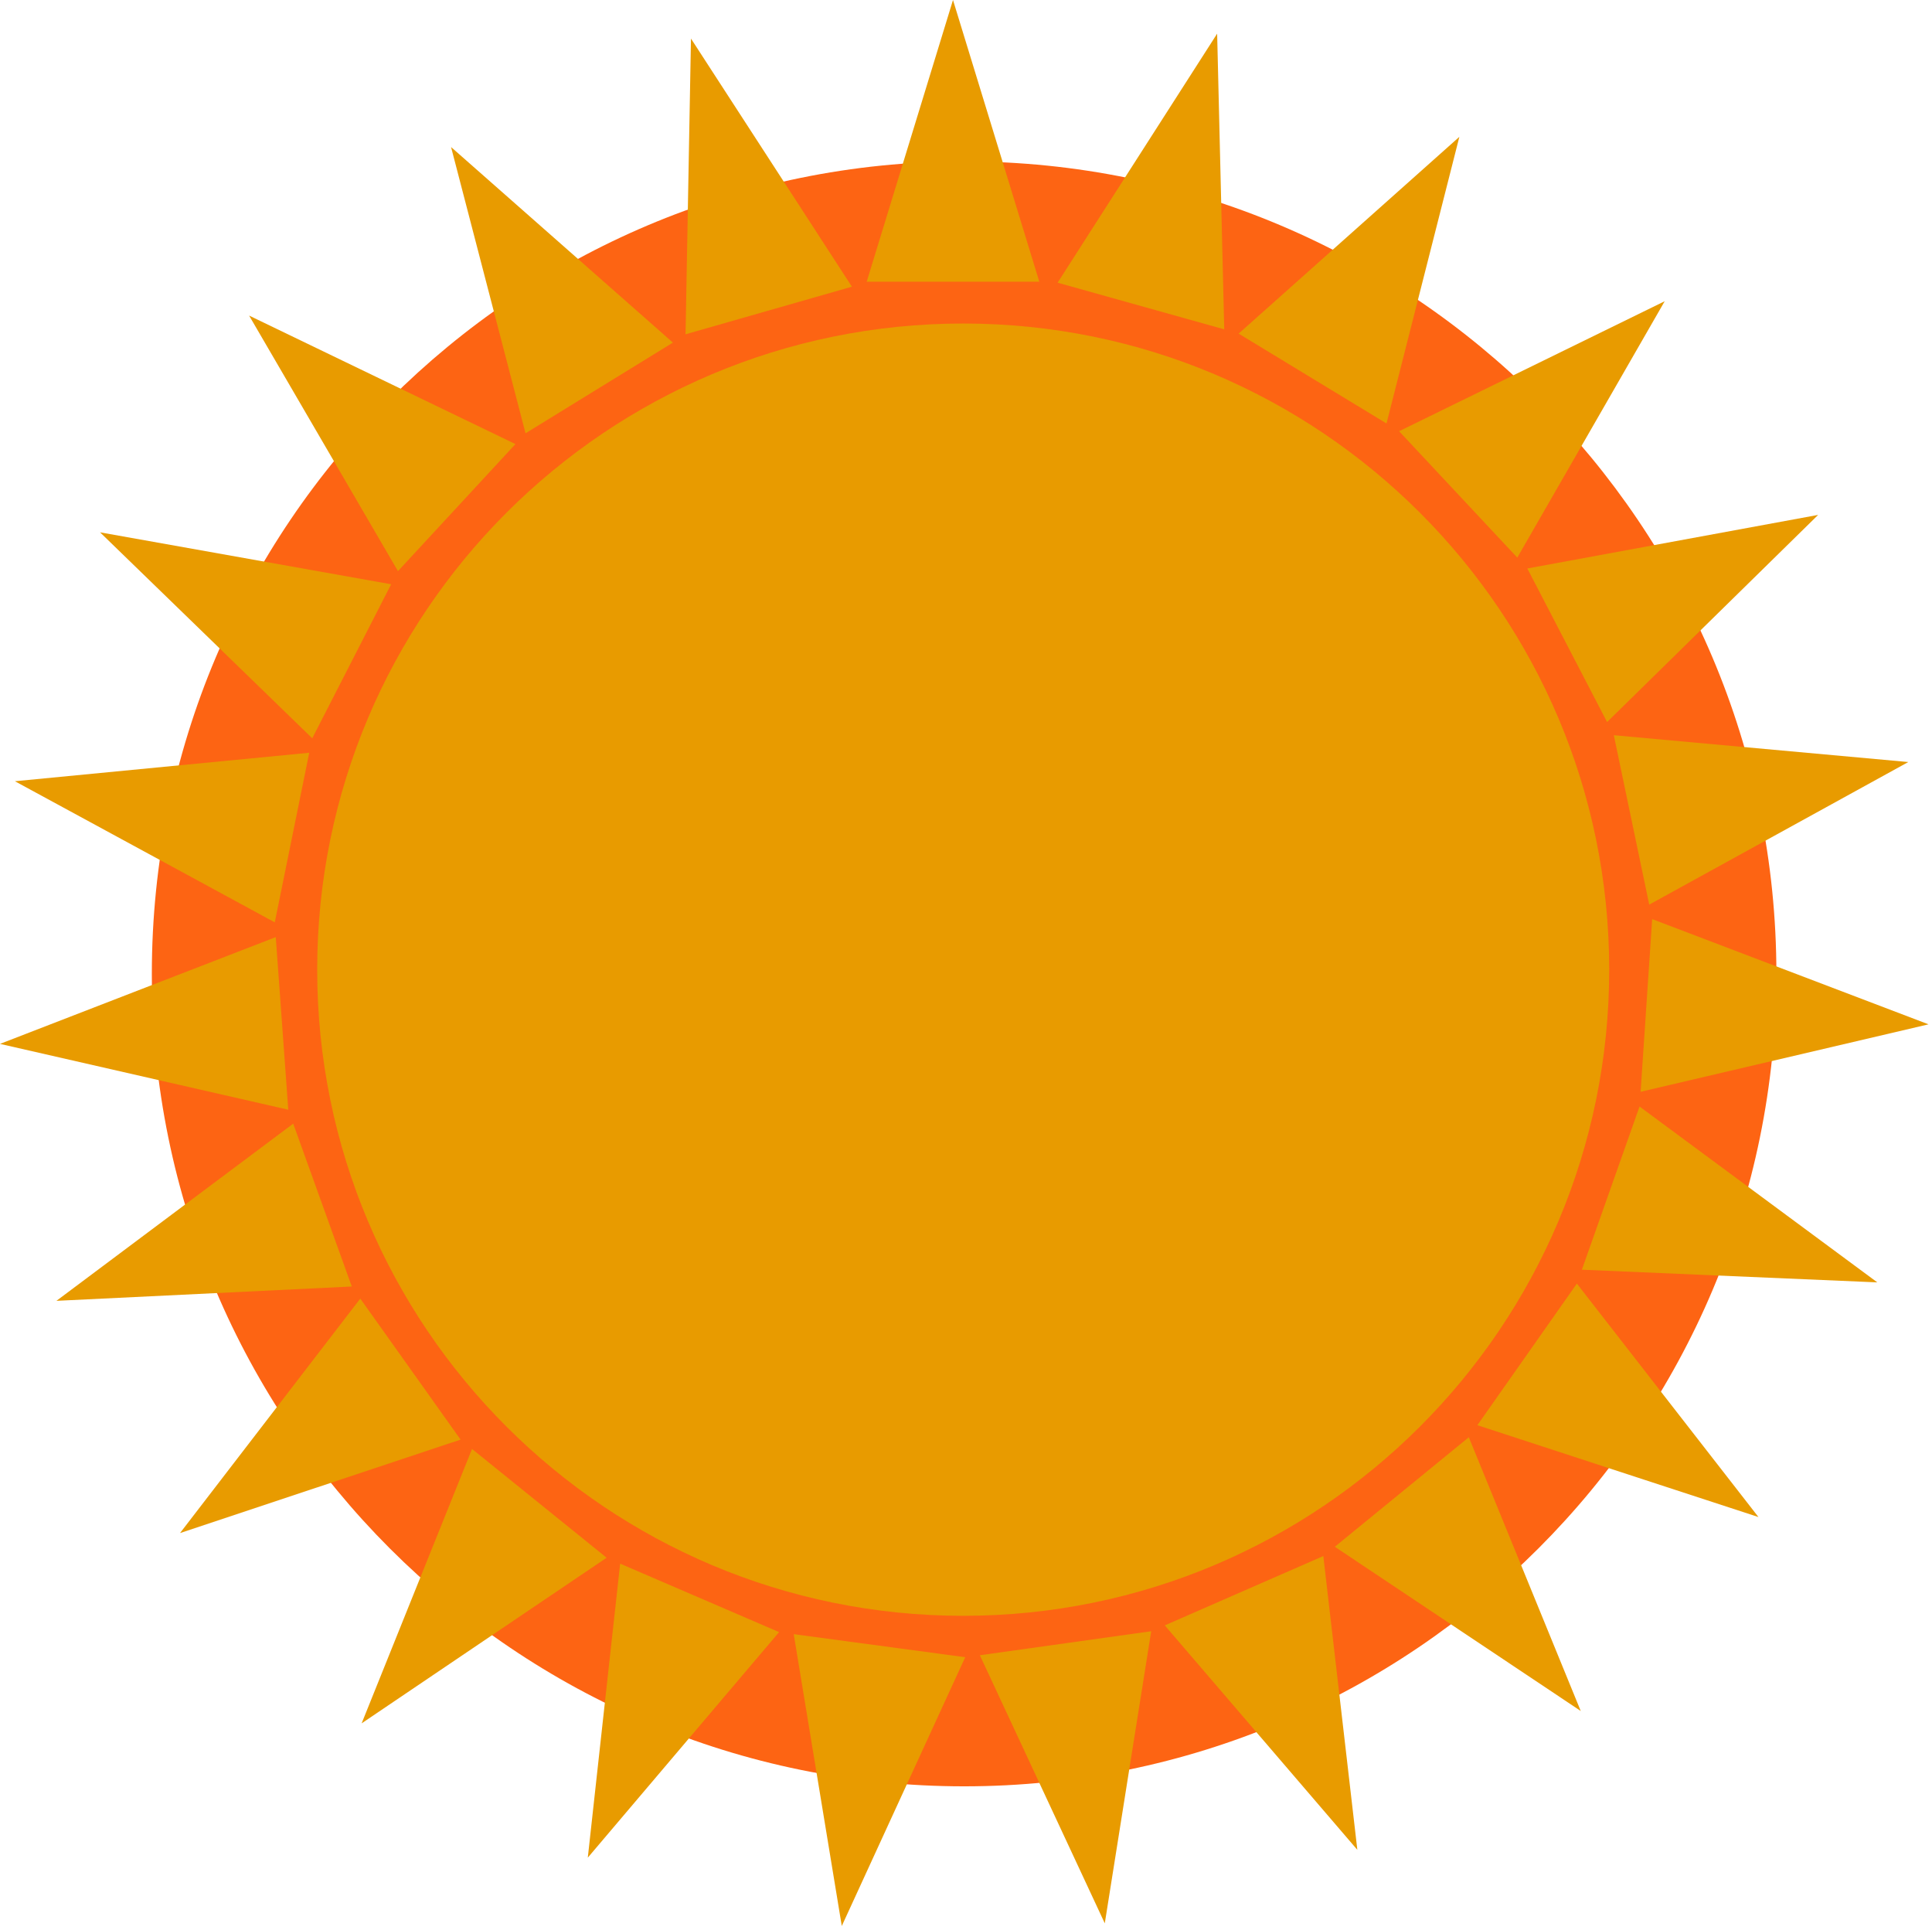
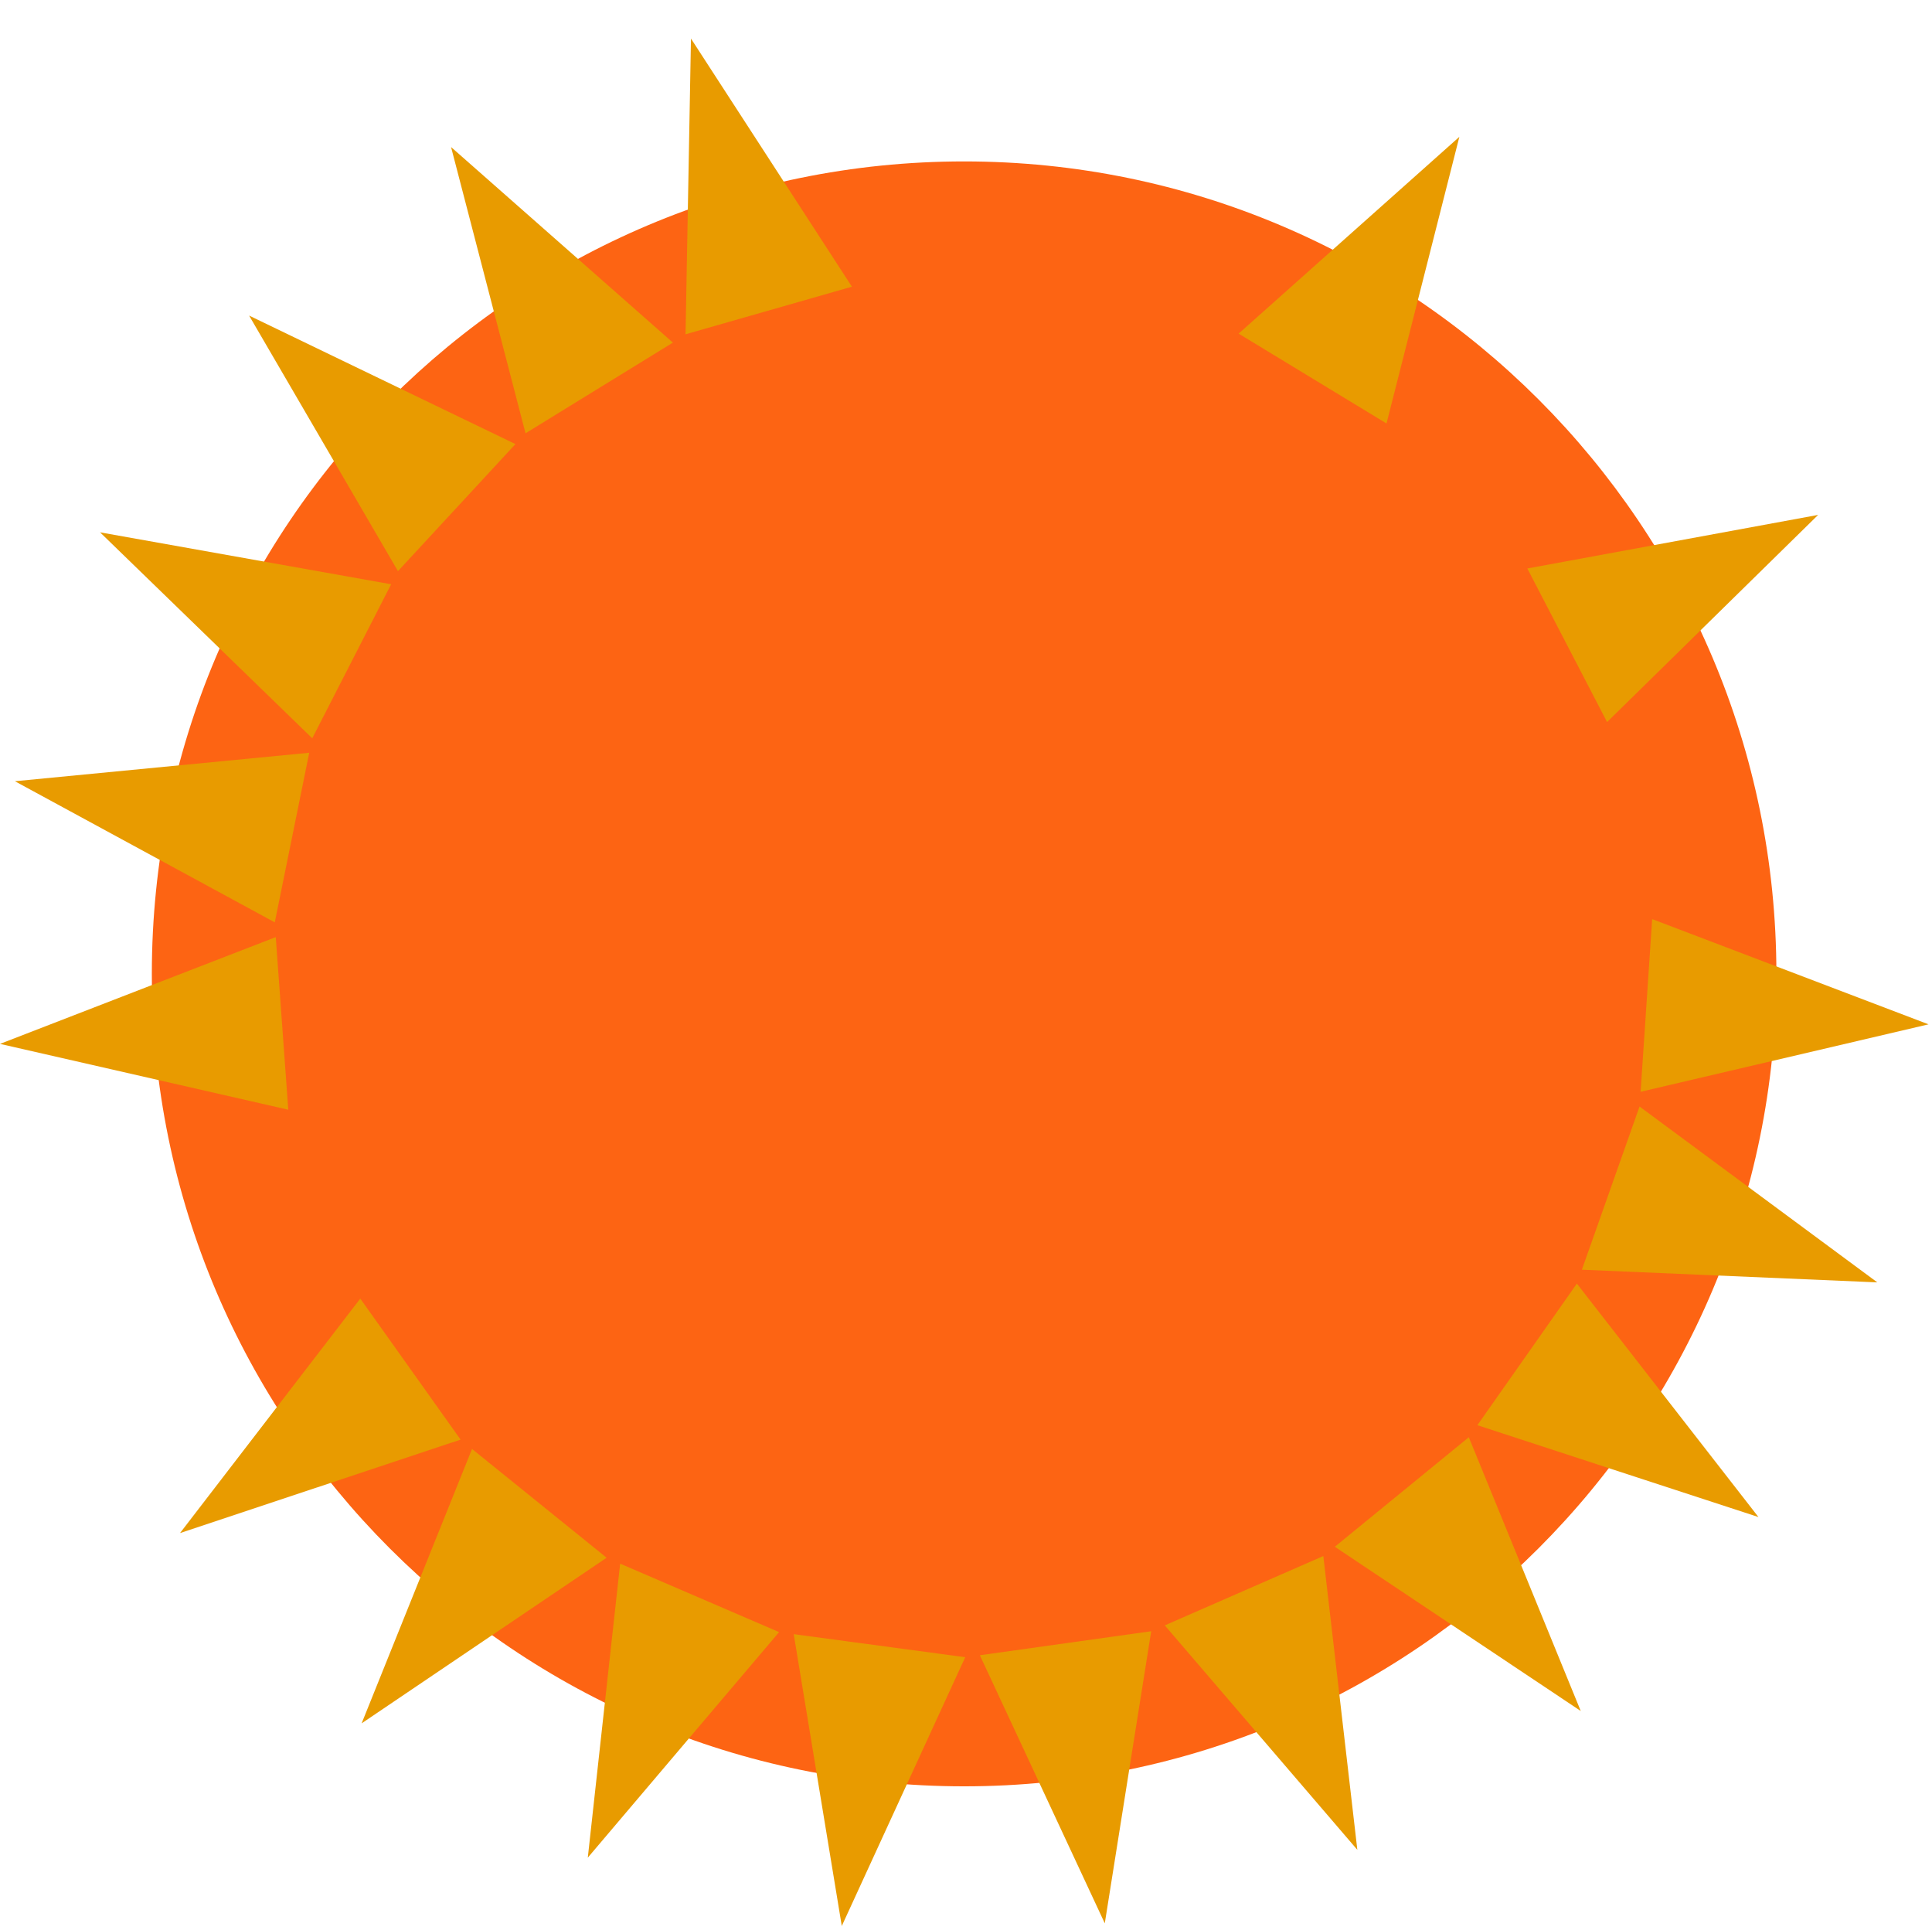
<svg xmlns="http://www.w3.org/2000/svg" data-bbox="0 0 377.32 376.744" viewBox="0 0 378 377" height="377" width="378" data-type="color">
  <g>
    <path fill="#FD6413" d="M347.555 190.5c0 87.771-71.153 158.924-158.924 158.924-87.772 0-158.924-71.153-158.924-158.924S100.859 31.576 188.63 31.576 347.554 102.729 347.554 190.5" data-color="1" />
-     <path fill="#E89B00" d="m186.456 0-16.887 55.108h33.776z" data-color="2" />
-     <path fill="#E89B00" d="m238.137 6.584-31.214 48.713 32.602 9.126z" data-color="2" />
+     <path fill="#E89B00" d="m186.456 0-16.887 55.108z" data-color="2" />
    <path fill="#E89B00" d="m285.528 26.765-43.189 38.496 28.935 17.576z" data-color="2" />
-     <path fill="#E89B00" d="m325.703 58.923-51.967 25.429 23.126 24.725z" data-color="2" />
    <path fill="#E89B00" d="m355.723 100.72-56.899 10.479 15.605 30.044z" data-color="2" />
-     <path fill="#E89B00" d="m373.364 149.062-57.617-5.247 6.928 33.139z" data-color="2" />
    <path fill="#E89B00" d="m377.32 200.37-54.07-20.584-2.261 33.779z" data-color="2" />
    <path fill="#E89B00" d="m367.3 250.845-46.52-34.397-11.282 31.919z" data-color="2" />
    <path fill="#E89B00" d="m344.045 296.751-35.526-45.664-19.469 27.697z" data-color="2" />
    <path fill="#E89B00" d="m309.276 334.688-21.901-53.549-26.215 21.423z" data-color="2" />
    <path fill="#E89B00" d="m265.567 361.849-6.656-57.471-31.019 13.563z" data-color="2" />
    <path fill="#E89B00" d="m216.154 376.223 9.083-57.138-33.527 4.7z" data-color="2" />
    <path fill="#E89B00" d="m164.697 376.744 24.149-52.575-33.553-4.511z" data-color="2" />
    <path fill="#E89B00" d="m115.004 363.376 37.427-44.119-31.095-13.39z" data-color="2" />
    <path fill="#E89B00" d="m70.754 337.107 47.935-32.397-26.335-21.276z" data-color="2" />
    <path fill="#E89B00" d="m35.223 299.882 54.893-18.277-19.625-27.586z" data-color="2" />
-     <path fill="#E89B00" d="m11.042 254.457 57.787-2.803-11.462-31.856z" data-color="2" />
    <path fill="#E89B00" d="m0 204.195 56.404 12.879-2.45-33.767z" data-color="2" />
    <path fill="#E89B00" d="m2.916 152.818 50.845 27.606 6.742-33.177z" data-color="2" />
    <path fill="#E89B00" d="m19.573 104.129 41.521 40.289 15.436-30.131z" data-color="2" />
    <path fill="#E89B00" d="m48.739 61.731 29.124 49.991 22.986-24.855z" data-color="2" />
    <path fill="#E89B00" d="m88.252 28.766 14.57 55.99 28.836-17.738z" data-color="2" />
    <path fill="#E89B00" d="m135.19 7.545-1.062 57.845 32.55-9.309z" data-color="2" />
-     <path fill="#E89B00" d="M314.845 189.678c0 69.804-56.588 126.392-126.393 126.392-69.804 0-126.392-56.588-126.392-126.392 0-69.805 56.588-126.393 126.392-126.393 69.805 0 126.393 56.588 126.393 126.393" data-color="2" />
  </g>
</svg>